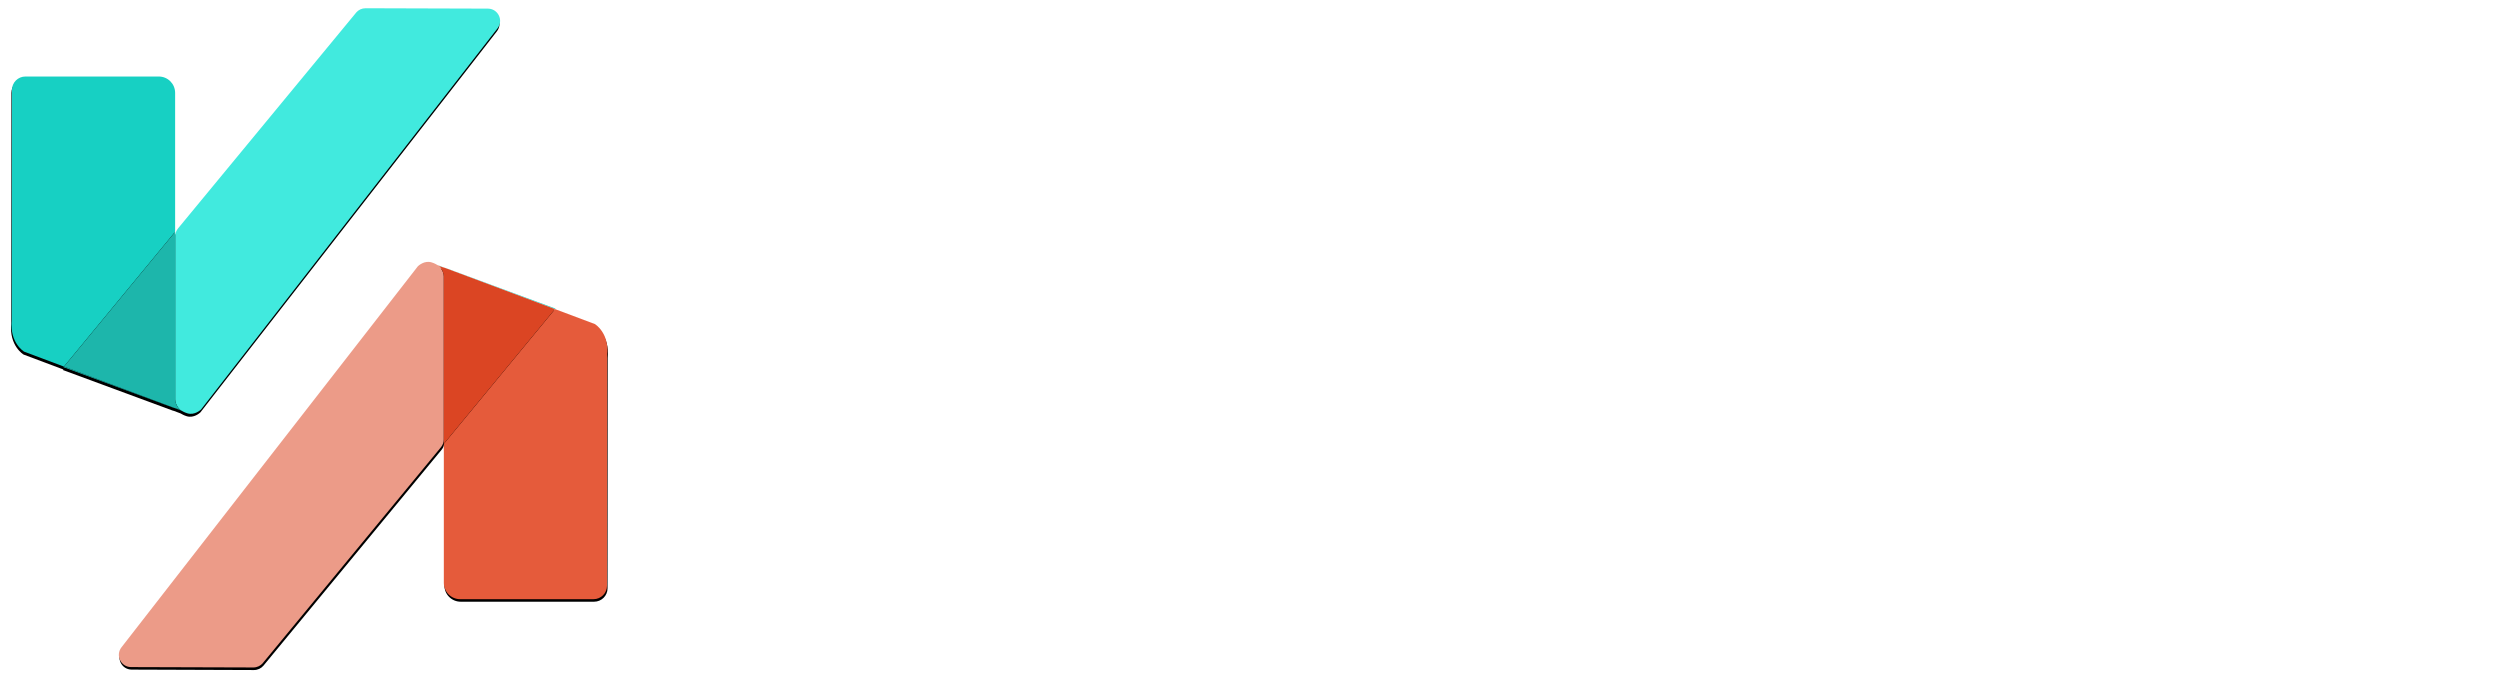
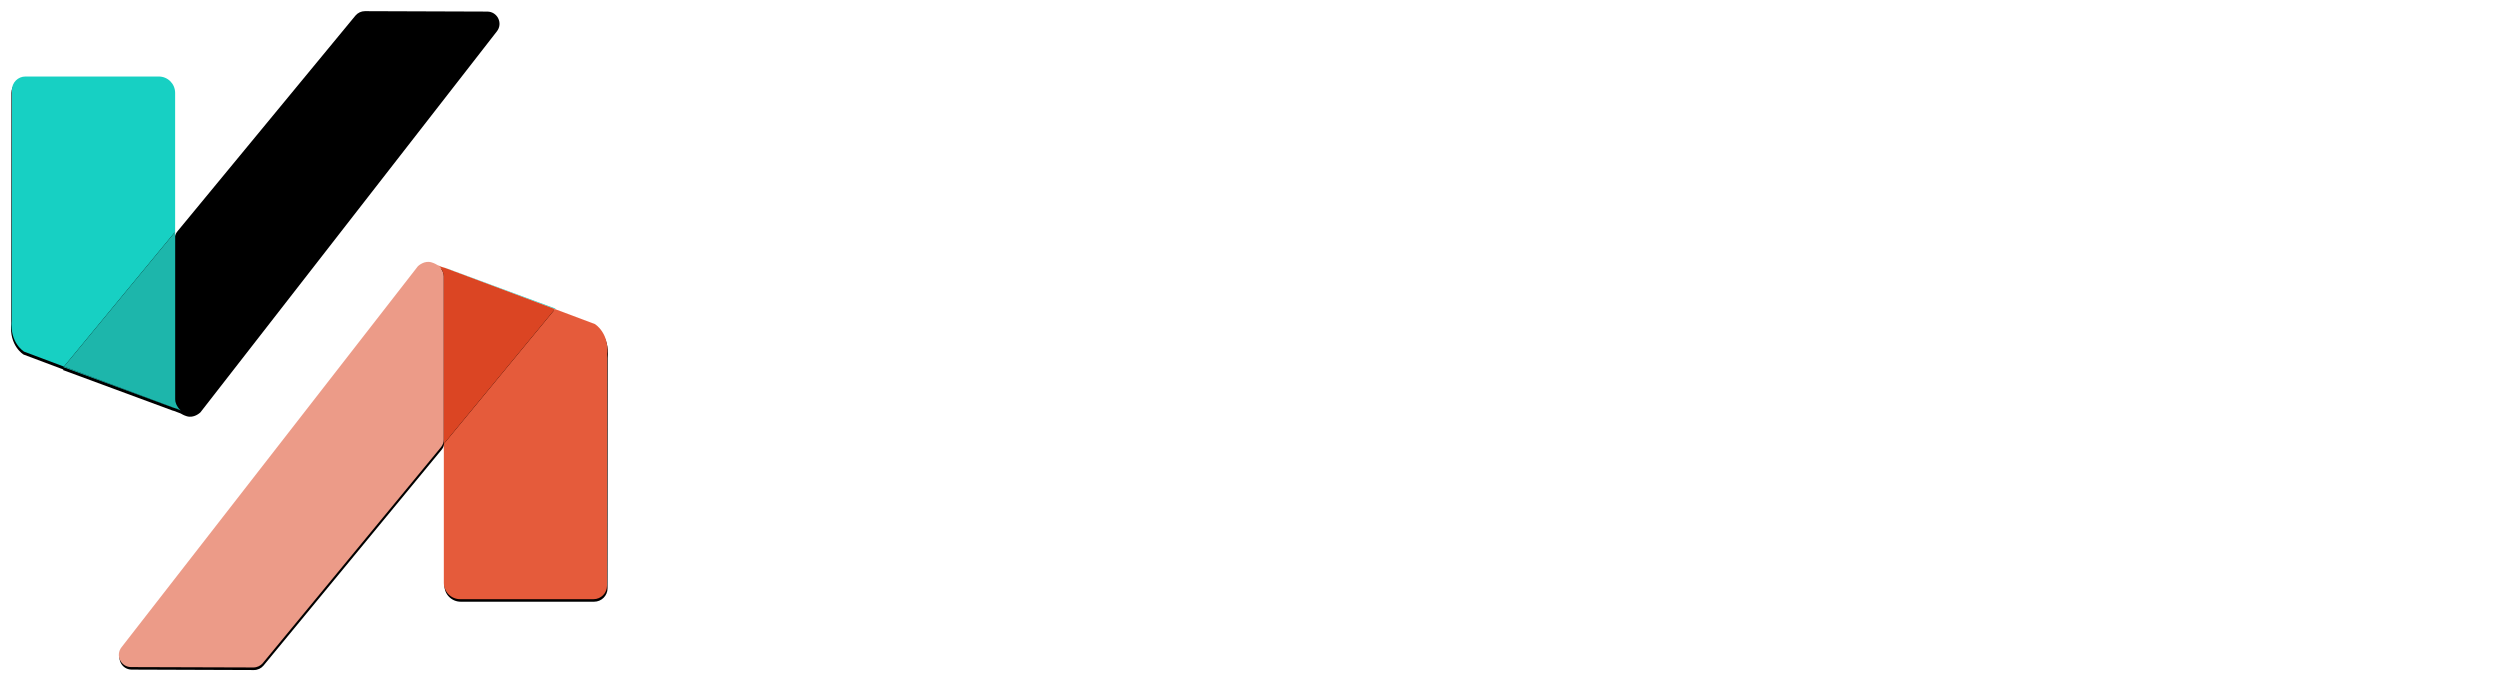
<svg xmlns="http://www.w3.org/2000/svg" width="910" height="248" viewBox="0 0 910 248" fill="none">
  <g filter="url(#filter0_d_11_2260)">
    <path d="M177.382 3.216L132.842 3.059C131.507 3.059 130.251 3.647 129.387 4.668L64.57 83.227C63.903 84.031 63.549 85.033 63.549 86.053V33.877C63.549 30.58 60.88 27.93 57.601 27.93H9.057C6.348 27.93 4.149 30.108 4.149 32.817L4.09 116.676C3.246 124.92 8.586 128.061 8.586 128.061L23.073 133.499L22.916 133.695L62.862 148.456C63.019 148.496 63.117 148.515 63.255 148.555L65.708 149.477C66.356 149.831 66.906 150.184 68.005 150.518C70.596 151.283 72.697 149.32 72.932 149.124L180.876 10.4C183.153 7.475 181.073 3.235 177.382 3.216Z" fill="black" />
  </g>
  <path d="M65.924 149.419C65.355 149.105 64.668 148.791 63.471 148.496L65.924 149.419Z" fill="#17D0C3" />
  <path d="M57.817 27.852H9.253C6.544 27.852 4.346 30.05 4.346 32.759L4.287 116.618C3.443 124.862 8.782 128.003 8.782 128.003L23.269 133.44L63.745 84.385V33.799C63.745 30.502 61.076 27.852 57.798 27.852H57.817Z" fill="#17D0C3" />
  <path d="M23.111 133.637L63.058 148.398C63.215 148.438 63.313 148.457 63.451 148.496L23.268 133.44L23.111 133.637Z" fill="#17D0C3" />
-   <path d="M129.623 4.61L64.785 83.168C64.118 83.973 63.765 84.974 63.765 85.995V145.395C63.765 145.964 63.882 146.513 64.118 147.024C64.471 147.829 65.1 148.967 65.944 149.419C66.591 149.772 67.141 150.125 68.24 150.459C70.831 151.225 72.932 149.262 73.167 149.065L181.092 10.322C183.369 7.397 181.288 3.157 177.598 3.137L133.058 3C131.723 3 130.467 3.589 129.603 4.61H129.623Z" fill="#41EADE" />
  <path d="M64.118 147.023C63.883 146.513 63.765 145.963 63.765 145.394V84.385L23.288 133.44L63.47 148.496C64.668 148.79 65.355 149.104 65.924 149.418C65.1 148.967 64.471 147.828 64.098 147.023H64.118Z" fill="#1DB6AB" />
  <g filter="url(#filter1_d_11_2260)">
    <path d="M47.919 242.738L92.459 242.895C93.793 242.895 95.05 242.307 95.913 241.286L160.731 162.727C161.398 161.923 161.752 160.921 161.752 159.901L161.752 212.077C161.752 215.375 164.421 218.025 167.699 218.025L216.244 218.025C218.953 218.025 221.151 215.846 221.151 213.137L221.21 129.278C222.054 121.034 216.715 117.893 216.715 117.893L202.228 112.456L202.385 112.259L162.439 97.498C162.282 97.458 162.184 97.439 162.046 97.4L159.592 96.477C158.945 96.124 158.395 95.77 157.296 95.436C154.705 94.671 152.604 96.634 152.369 96.83L44.424 235.554C42.147 238.479 44.228 242.719 47.919 242.738Z" fill="black" />
  </g>
-   <path d="M159.376 96.535C159.946 96.85 160.633 97.164 161.83 97.458L159.376 96.535Z" fill="#17D0C3" />
  <path d="M167.484 218.103L216.048 218.103C218.757 218.103 220.955 215.904 220.955 213.195L221.014 129.337C221.858 121.092 216.519 117.951 216.519 117.951L202.032 112.514L161.555 161.569L161.555 212.155C161.555 215.453 164.225 218.103 167.503 218.103L167.484 218.103Z" fill="#E55B3B" />
  <path d="M202.189 112.317L162.243 97.556C162.086 97.516 161.988 97.497 161.85 97.458L202.032 112.514L202.189 112.317Z" fill="#17D0C3" />
  <path d="M95.678 241.344L160.515 162.786C161.183 161.981 161.536 160.98 161.536 159.959L161.536 100.56C161.536 99.99 161.418 99.441 161.183 98.93C160.829 98.126 160.201 96.987 159.357 96.535C158.709 96.182 158.16 95.829 157.061 95.495C154.469 94.73 152.369 96.692 152.133 96.889L44.209 235.632C41.932 238.557 44.013 242.797 47.703 242.817L92.243 242.954C93.578 242.954 94.834 242.365 95.698 241.344L95.678 241.344Z" fill="#EC9B88" />
  <path d="M161.183 98.931C161.418 99.441 161.536 99.991 161.536 100.56L161.536 161.569L202.013 112.514L161.831 97.458C160.633 97.164 159.946 96.85 159.377 96.536C160.201 96.987 160.829 98.126 161.202 98.931L161.183 98.931Z" fill="#DB4523" />
  <path d="M332.14 76.748V78.702L366.041 115.073H346.456L317.935 84.233H315.669V115.073H301.261V39.309H315.687V71.126H317.953L347.321 39.309H366.907L332.14 76.748Z" fill="white" />
  <path d="M419.416 43.788C424.906 47.641 428.96 52.581 431.576 58.554C434.192 64.545 435.5 70.776 435.5 77.283C435.5 83.79 434.192 89.892 431.576 95.847C428.96 101.801 424.906 106.704 419.416 110.575C413.926 114.428 407.127 116.364 399.02 116.364C390.914 116.364 384.005 114.428 378.514 110.575C373.024 106.723 368.97 101.801 366.354 95.847C363.738 89.892 362.43 83.717 362.43 77.283C362.43 70.85 363.738 64.545 366.354 58.554C368.97 52.563 373.024 47.641 378.514 43.788C384.005 39.936 390.84 38 399.02 38C407.201 38 413.926 39.936 419.416 43.788ZM411.291 99.423C414.589 96.86 417.039 93.579 418.661 89.579C420.282 85.579 421.074 81.412 421.074 77.081C421.074 72.748 420.264 68.711 418.661 64.748C417.058 60.785 414.589 57.522 411.291 54.959C407.993 52.397 403.866 51.125 398.91 51.125C393.954 51.125 389.808 52.416 386.473 54.959C383.139 57.522 380.688 60.785 379.159 64.748C377.611 68.711 376.837 72.822 376.837 77.081C376.837 81.339 377.611 85.579 379.159 89.579C380.707 93.579 383.139 96.86 386.473 99.423C389.808 101.985 393.954 103.257 398.91 103.257C403.866 103.257 407.993 101.967 411.291 99.423Z" fill="white" />
  <path d="M509.455 39.309H533.351V115.073H518.925V64.729C518.925 60.84 519.257 56.711 519.902 52.397H517.967L498.051 115.073H479.221L459.304 52.397H457.37C457.664 54.203 457.886 56.213 458.07 58.406C458.254 60.6 458.346 62.72 458.346 64.748V115.073H443.92V39.309H467.816L487.622 101.985H489.557L509.455 39.309Z" fill="white" />
  <path d="M594.005 42.276C597.266 44.267 599.772 46.922 601.54 50.277C603.291 53.632 604.175 57.3 604.175 61.264C604.175 65.227 603.291 68.803 601.54 72.195C599.772 75.587 597.247 78.278 593.949 80.251C590.652 82.242 586.782 83.237 582.324 83.237H560.251V115.055H545.825V39.309H582.305C586.819 39.309 590.725 40.304 593.986 42.276H594.005ZM585.401 68.84C586.801 68.047 587.869 66.997 588.625 65.706C589.38 64.397 589.749 62.923 589.749 61.264C589.749 59.605 589.38 58.019 588.625 56.711C587.869 55.42 586.801 54.369 585.401 53.577C584 52.784 582.397 52.378 580.61 52.378H560.27V70.02H580.61C582.397 70.02 584 69.633 585.401 68.822V68.84Z" fill="white" />
  <path d="M624.294 101.966H658.306V115.055H609.868V39.309H624.294V101.985V101.966Z" fill="white" />
  <path d="M682.478 65.374L697.752 39.29H712.491L686.661 83.661V115.055H672.234V83.55L646.422 39.309H661.161L676.343 65.393C677.283 67.052 678.001 68.748 678.499 70.481H680.433C680.857 68.748 681.539 67.052 682.478 65.393V65.374Z" fill="white" />
  <path d="M732.021 100.344V101.966H774.212V115.055H713.836V104.455L747.847 60.508C750.5 57.19 752.877 55.051 754.959 54.13V52.397H715.992V39.309H773.033V49.908L739.998 92.768C737.124 96.381 734.471 98.906 732.039 100.344H732.021Z" fill="white" />
  <path d="M830.02 52.397H796.23V70.038H826.483V82.813H796.23V101.966H830.02V115.055H781.804V39.309H830.02V52.397Z" fill="white" />
-   <path d="M895.574 87.459V39.309H910V115.073H887.725L855.538 52.397H853.603C854.174 56.95 854.469 61.632 854.469 66.462V115.055H840.043V39.309H862.318L894.597 101.985H896.421C895.85 97.376 895.555 92.528 895.555 87.477L895.574 87.459Z" fill="white" />
-   <path d="M307.246 179.833C307.928 181.529 309.033 182.967 310.544 184.11C312.055 185.253 314.008 185.842 316.384 185.842C318.89 185.842 320.917 185.216 322.483 183.981C324.049 182.746 325.191 180.976 325.947 178.672H331.234C330.442 181.898 328.858 184.663 326.481 186.93C324.104 189.197 320.769 190.34 316.458 190.34C312.939 190.34 310.028 189.511 307.706 187.852C305.403 186.193 303.708 184.054 302.621 181.455C301.534 178.837 301 176.128 301 173.289C301 170.45 301.534 167.759 302.621 165.196C303.69 162.634 305.385 160.514 307.706 158.855C310.009 157.196 312.921 156.366 316.458 156.366C319.995 156.366 322.851 157.177 325.21 158.818C327.568 160.459 329.281 162.652 330.387 165.381C331.492 168.127 331.971 171.15 331.842 174.469H306.104C306.196 176.33 306.583 178.1 307.264 179.814L307.246 179.833ZM311.041 162.339C309.586 163.316 308.462 164.569 307.67 166.118C306.877 167.666 306.398 169.307 306.214 171.021H326.61C326.481 169.436 326.02 167.851 325.228 166.302C324.436 164.754 323.293 163.463 321.801 162.413C320.309 161.38 318.503 160.846 316.384 160.846C314.265 160.846 312.497 161.325 311.041 162.302V162.339Z" fill="white" />
  <path d="M344.628 159.279V189.548H339.212V163.261C339.212 162.947 339.101 162.671 338.88 162.431C338.659 162.191 338.383 162.062 338.014 162.062H335.306V157.159H342.436C343.044 157.159 343.56 157.362 343.984 157.786C344.407 158.21 344.61 158.707 344.61 159.279H344.628ZM341.791 147.997C342.583 147.997 343.283 147.702 343.873 147.094C344.463 146.504 344.757 145.803 344.757 145.011C344.757 144.218 344.463 143.518 343.873 142.928C343.283 142.338 342.583 142.024 341.791 142.024C340.962 142.024 340.225 142.319 339.617 142.928C339.009 143.536 338.696 144.218 338.696 145.011C338.696 145.859 339.009 146.559 339.617 147.131C340.225 147.702 340.962 147.997 341.791 147.997Z" fill="white" />
  <path d="M382.325 170.967V189.548H376.908V171.556C376.908 168.589 376.337 166.174 375.195 164.33C374.052 162.468 372.21 161.344 369.649 160.938C367.586 160.588 365.762 160.791 364.177 161.565C362.593 162.339 361.321 163.538 360.382 165.178C359.442 166.819 358.816 168.736 358.502 170.948C358.189 173.566 358.042 176.239 358.042 178.985V189.53H352.625V157.141H358.042V159.537C358.042 160.607 357.913 161.786 357.673 163.095C357.434 164.404 357.139 165.602 356.789 166.708H357.71C358.281 164.183 359.313 162.081 360.805 160.367C362.298 158.671 364.103 157.473 366.222 156.809C368.341 156.145 370.552 156.109 372.892 156.68C375.011 157.215 376.761 158.21 378.18 159.666C379.58 161.123 380.63 162.837 381.312 164.81C381.993 166.782 382.343 168.828 382.343 170.948L382.325 170.967Z" fill="white" />
  <path d="M392.182 149.158C392.9 147.37 394.061 145.914 395.645 144.771C397.23 143.647 399.201 143.075 401.578 143.075H405.613V147.979H401.449C399.828 147.979 398.593 148.569 397.746 149.73C396.917 150.91 396.493 152.255 396.493 153.804V157.122H405.539V162.026H396.493V189.492H391.076V162.026H386.396V157.122H391.076V154.67C391.076 152.772 391.445 150.928 392.163 149.122L392.182 149.158Z" fill="white" />
  <path d="M442.37 189.548H438.28C437.138 189.548 436.216 189.197 435.516 188.479C434.816 187.778 434.466 186.838 434.466 185.695C434.466 184.773 434.558 183.833 434.724 182.875C434.89 181.916 435.111 181.068 435.387 180.312H434.466C433.932 181.769 433.176 183.206 432.181 184.589C431.187 185.99 430.063 187.096 428.791 187.944C427.244 188.958 425.586 189.64 423.78 190.009C421.974 190.359 420.058 190.433 418.032 190.211C416.539 190.027 415.139 189.529 413.849 188.718C412.56 187.907 411.509 186.801 410.717 185.437C409.925 184.073 409.52 182.543 409.52 180.865C409.52 178.211 410.238 176.146 411.694 174.69C413.149 173.233 414.973 172.238 417.166 171.703C418.179 171.482 419.284 171.279 420.464 171.077C421.643 170.874 422.767 170.708 423.835 170.579C425.899 170.266 427.373 170.026 428.257 169.842L429.123 169.713C430.486 169.362 431.481 168.957 432.089 168.477C432.697 168.017 432.9 167.316 432.679 166.394C432.458 165.417 431.979 164.514 431.223 163.666C430.468 162.818 429.491 162.155 428.294 161.638C427.078 161.122 425.714 160.883 424.167 160.883C422.398 160.883 420.832 161.233 419.413 161.915C417.995 162.597 416.926 163.519 416.189 164.662C415.434 165.805 415.065 167.076 415.065 168.441H409.777C409.777 166.321 410.349 164.33 411.491 162.505C412.633 160.661 414.31 159.187 416.502 158.062C418.695 156.938 421.274 156.366 424.222 156.366C427.17 156.366 429.731 156.938 431.905 158.062C434.079 159.187 435.737 160.735 436.88 162.671C438.022 164.625 438.593 166.763 438.593 169.104V183.372C438.593 183.723 438.722 184.017 438.962 184.276C439.201 184.515 439.514 184.644 439.92 184.644H442.37V189.548ZM430.689 172.035C429.455 172.386 427.833 172.791 425.807 173.233C424.314 173.492 422.619 173.787 420.722 174.1C419.045 174.358 417.626 175.022 416.465 176.054C415.305 177.086 414.715 178.45 414.715 180.128C414.715 181.584 415.231 182.856 416.263 183.944C417.295 185.031 418.547 185.677 419.985 185.898C421.532 186.119 422.84 186.137 423.946 185.971C425.051 185.787 426.322 185.289 427.778 184.441C429.234 183.649 430.376 182.598 431.205 181.289C432.034 179.98 432.605 178.598 432.918 177.142C433.103 176.072 433.176 175.003 433.176 173.897V170.985C432.734 171.335 431.905 171.685 430.671 172.054L430.689 172.035Z" fill="white" />
  <path d="M469.546 179.538H475.294C474.373 182.672 472.715 185.271 470.32 187.299C467.925 189.327 464.756 190.359 460.85 190.359C457.294 190.359 454.346 189.529 452.043 187.87C449.74 186.211 448.045 184.073 446.995 181.474C445.944 178.856 445.41 176.146 445.41 173.307C445.41 170.468 445.944 167.832 446.995 165.252C448.045 162.671 449.74 160.532 452.043 158.873C454.346 157.214 457.294 156.385 460.85 156.385C463.484 156.385 465.806 156.882 467.814 157.878C469.822 158.873 471.425 160.182 472.623 161.823C473.82 163.463 474.723 165.27 475.294 167.261H469.62C468.864 165.528 467.777 164.109 466.322 162.984C464.866 161.86 463.042 161.288 460.85 161.288C458.657 161.288 456.667 161.878 455.138 163.076C453.627 164.275 452.522 165.786 451.84 167.63C451.159 169.473 450.827 171.353 450.827 173.307C450.827 175.261 451.159 177.271 451.84 179.114C452.522 180.958 453.609 182.469 455.101 183.667C456.594 184.866 458.51 185.455 460.85 185.455C463.042 185.455 464.885 184.902 466.322 183.796C467.777 182.69 468.846 181.271 469.564 179.557L469.546 179.538Z" fill="white" />
  <path d="M511.129 170.966V189.548H505.712V171.556C505.712 168.588 505.141 166.173 503.998 164.33C502.856 162.468 501.014 161.343 498.453 160.938C496.389 160.588 494.565 160.79 492.981 161.565C491.396 162.339 490.125 163.537 489.185 165.178C488.246 166.818 487.619 168.736 487.306 170.948C487.122 172.183 487.011 173.418 486.974 174.671C486.882 175.962 486.845 177.4 486.845 178.985V189.529H481.429V143.075H486.845V159.131C486.845 161.214 486.422 163.74 485.593 166.689H486.514C487.085 164.164 488.117 162.062 489.609 160.348C491.101 158.652 492.907 157.454 495.026 156.79C497.145 156.127 499.356 156.09 501.695 156.661C503.814 157.196 505.565 158.191 506.983 159.648C508.402 161.104 509.434 162.818 510.115 164.791C510.797 166.763 511.147 168.809 511.147 170.929L511.129 170.966Z" fill="white" />
  <path d="M559.493 179.538H565.242C564.32 182.672 562.662 185.271 560.249 187.299C557.853 189.327 554.703 190.359 550.778 190.359C547.223 190.359 544.275 189.529 541.972 187.87C539.669 186.211 537.974 184.073 536.923 181.474C535.873 178.874 535.339 176.146 535.339 173.307C535.339 170.468 535.873 167.832 536.923 165.252C537.974 162.671 539.669 160.532 541.972 158.873C544.275 157.214 547.223 156.385 550.778 156.385C553.413 156.385 555.735 156.882 557.743 157.878C559.751 158.873 561.354 160.182 562.552 161.823C563.749 163.463 564.652 165.27 565.223 167.261H559.548C558.793 165.528 557.706 164.109 556.25 162.984C554.795 161.86 552.971 161.288 550.778 161.288C548.586 161.288 546.596 161.878 545.067 163.076C543.556 164.275 542.451 165.786 541.769 167.63C541.087 169.473 540.756 171.353 540.756 173.307C540.756 175.261 541.087 177.271 541.769 179.114C542.451 180.958 543.538 182.469 545.03 183.667C546.522 184.866 548.439 185.455 550.778 185.455C552.971 185.455 554.813 184.902 556.25 183.796C557.688 182.69 558.775 181.271 559.493 179.557V179.538Z" fill="white" />
  <path d="M593.449 158.855C595.715 160.514 597.373 162.634 598.442 165.233C599.492 167.814 600.026 170.542 600.026 173.363C600.026 176.183 599.492 178.911 598.442 181.492C597.392 184.073 595.734 186.211 593.449 187.87C591.164 189.529 588.309 190.359 584.845 190.359C581.381 190.359 578.507 189.529 576.241 187.87C573.974 186.211 572.316 184.091 571.266 181.492C570.216 178.911 569.682 176.201 569.682 173.363C569.682 170.524 570.216 167.814 571.266 165.233C572.316 162.652 573.974 160.514 576.241 158.855C578.507 157.196 581.399 156.366 584.919 156.366C588.438 156.366 591.201 157.196 593.467 158.855H593.449ZM590.741 184.312C592.307 183.077 593.431 181.474 594.149 179.501C594.849 177.529 595.199 175.482 595.199 173.363C595.199 171.243 594.849 169.196 594.149 167.224C593.449 165.251 592.307 163.648 590.741 162.413C589.175 161.178 587.203 160.551 584.826 160.551C582.45 160.551 580.478 161.178 578.912 162.413C577.346 163.648 576.204 165.251 575.485 167.224C574.767 169.196 574.398 171.243 574.398 173.363C574.398 175.482 574.767 177.529 575.485 179.501C576.204 181.474 577.365 183.077 578.912 184.312C580.46 185.548 582.45 186.174 584.826 186.174C587.203 186.174 589.175 185.548 590.741 184.312Z" fill="white" />
-   <path d="M660.052 170.247V189.566H654.636V170.782C654.636 168.348 654.028 166.21 652.83 164.385C651.614 162.542 649.79 161.454 647.321 161.104C645.166 160.753 643.323 161.012 641.775 161.896C640.228 162.781 639.012 164.035 638.072 165.639C637.133 167.242 636.506 169.049 636.156 171.04C635.898 173.252 635.769 175.556 635.769 177.934V189.548H630.758V170.763C630.758 168.238 630.187 166.099 629.044 164.33C627.902 162.56 626.06 161.472 623.499 161.085C621.343 160.772 619.5 161.048 617.953 161.915C616.405 162.781 615.171 164.035 614.231 165.657C613.291 167.279 612.628 169.086 612.278 171.04L612.204 171.372C612.112 172.607 612.039 173.657 611.965 174.524C611.891 175.39 611.873 176.533 611.873 177.934V189.548H606.456V157.159H611.873V159.611C611.873 160.68 611.744 161.86 611.504 163.168C611.265 164.477 610.97 165.675 610.62 166.781H611.541C612.241 164.219 613.365 162.099 614.913 160.403C616.46 158.707 618.248 157.564 620.293 156.919C622.338 156.274 624.457 156.219 626.668 156.753C628.639 157.196 630.205 158.062 631.347 159.371C632.49 160.68 633.263 162.025 633.687 163.426C634.111 164.827 634.258 165.933 634.185 166.781H635.106C635.898 164.219 637.077 162.099 638.662 160.403C640.246 158.707 642.052 157.546 644.115 156.882C646.16 156.219 648.298 156.182 650.545 156.753C652.572 157.233 654.304 158.21 655.723 159.647C657.16 161.085 658.228 162.726 658.965 164.588C659.702 166.45 660.052 168.33 660.052 170.229V170.247Z" fill="white" />
  <path d="M697.583 181.658C696.551 184.22 694.967 186.322 692.83 187.925C690.692 189.529 688.076 190.34 684.944 190.34C681.812 190.34 679.38 189.603 677.482 188.146C675.584 186.69 674.129 184.791 673.116 182.432H672.268C672.876 184.865 673.189 187.446 673.189 190.193V207.982H667.772V157.14H673.189V157.804C673.189 158.873 673.097 159.979 672.931 161.122C672.747 162.265 672.544 163.297 672.268 164.182H673.116C673.244 163.924 673.429 163.555 673.65 163.113C674.313 161.786 675.142 160.624 676.119 159.629C677.095 158.633 678.348 157.841 679.84 157.232C681.333 156.642 683.065 156.329 685.054 156.329C688.131 156.329 690.729 157.14 692.83 158.744C694.948 160.366 696.514 162.449 697.546 165.012C698.578 167.574 699.094 170.339 699.094 173.307C699.094 176.275 698.578 179.04 697.546 181.602L697.583 181.658ZM690.969 164.698C689.145 162.412 686.621 161.288 683.415 161.288C681.259 161.288 679.417 161.822 677.869 162.873C676.321 163.942 675.161 165.38 674.332 167.224C673.521 169.067 673.134 171.113 673.171 173.362C673.208 176.865 674.129 179.741 675.934 182.026C677.74 184.312 680.227 185.437 683.396 185.437C685.552 185.437 687.394 184.902 688.942 183.851C690.49 182.801 691.65 181.344 692.479 179.501C693.29 177.657 693.695 175.611 693.695 173.362C693.695 169.86 692.774 166.984 690.95 164.698H690.969Z" fill="white" />
  <path d="M710.996 143.094V189.548H705.579V143.094H710.996Z" fill="white" />
  <path d="M726.435 159.279V189.548H721.018V163.261C721.018 162.947 720.908 162.671 720.687 162.431C720.466 162.191 720.189 162.062 719.839 162.062H717.131V157.159H724.261C724.869 157.159 725.385 157.362 725.809 157.786C726.232 158.21 726.435 158.707 726.435 159.279ZM723.598 147.997C724.39 147.997 725.09 147.702 725.68 147.094C726.269 146.504 726.564 145.803 726.564 145.011C726.564 144.218 726.269 143.518 725.68 142.928C725.09 142.338 724.39 142.024 723.598 142.024C722.769 142.024 722.032 142.319 721.424 142.928C720.816 143.536 720.502 144.218 720.502 145.011C720.502 145.859 720.816 146.559 721.424 147.131C722.032 147.702 722.769 147.997 723.598 147.997Z" fill="white" />
  <path d="M765.9 189.548H761.81C760.668 189.548 759.747 189.197 759.047 188.479C758.347 187.778 757.996 186.838 757.996 185.695C757.996 184.773 758.089 183.833 758.254 182.875C758.42 181.916 758.641 181.068 758.918 180.312H757.996C757.462 181.769 756.707 183.206 755.73 184.589C754.735 185.99 753.611 187.096 752.322 187.944C750.774 188.958 749.116 189.64 747.31 190.009C745.505 190.359 743.589 190.433 741.562 190.211C740.07 190.027 738.669 189.529 737.38 188.718C736.072 187.907 735.04 186.801 734.248 185.437C733.455 184.073 733.068 182.543 733.068 180.865C733.068 178.211 733.787 176.146 735.242 174.69C736.698 173.233 738.522 172.238 740.714 171.703C741.728 171.482 742.833 171.279 744.012 171.077C745.192 170.874 746.315 170.708 747.384 170.579C749.448 170.266 750.922 170.026 751.806 169.842L752.653 169.713C754.017 169.362 755.012 168.957 755.62 168.477C756.228 167.998 756.43 167.316 756.209 166.394C755.988 165.417 755.509 164.514 754.754 163.666C753.998 162.818 753.022 162.155 751.824 161.638C750.608 161.122 749.245 160.883 747.697 160.883C745.929 160.883 744.344 161.233 742.944 161.915C741.544 162.597 740.457 163.519 739.72 164.662C738.964 165.805 738.596 167.076 738.596 168.441H733.308C733.308 166.321 733.879 164.33 735.021 162.505C736.164 160.68 737.84 159.187 740.033 158.062C742.244 156.938 744.805 156.366 747.753 156.366C750.7 156.366 753.261 156.938 755.435 158.062C757.61 159.187 759.268 160.735 760.428 162.671C761.571 164.625 762.142 166.763 762.142 169.104V183.372C762.142 183.723 762.252 184.017 762.51 184.276C762.768 184.534 763.063 184.644 763.468 184.644H765.919V189.548H765.9ZM754.219 172.035C752.985 172.386 751.364 172.791 749.337 173.233C747.845 173.492 746.15 173.787 744.252 174.1C742.575 174.358 741.157 175.022 739.996 176.054C738.835 177.086 738.246 178.45 738.246 180.128C738.246 181.584 738.761 182.856 739.793 183.944C740.825 185.031 742.078 185.677 743.515 185.898C745.063 186.119 746.371 186.137 747.476 185.971C748.582 185.787 749.853 185.289 751.308 184.441C752.764 183.649 753.906 182.598 754.735 181.289C755.564 179.98 756.136 178.598 756.449 177.142C756.615 176.072 756.707 175.003 756.707 173.897V170.985C756.265 171.335 755.435 171.685 754.201 172.054L754.219 172.035Z" fill="white" />
  <path d="M800.999 170.967V189.548H795.582V171.556C795.582 168.589 795.011 166.174 793.869 164.33C792.726 162.468 790.884 161.344 788.323 160.938C786.259 160.588 784.435 160.791 782.851 161.565C781.266 162.339 780.014 163.538 779.055 165.178C778.097 166.819 777.489 168.736 777.176 170.948C776.863 173.566 776.716 176.239 776.716 178.985V189.53H771.299V157.141H776.716V159.537C776.716 160.607 776.587 161.786 776.347 163.095C776.108 164.404 775.813 165.602 775.463 166.708H776.384C776.955 164.183 777.987 162.081 779.479 160.367C780.972 158.671 782.777 157.473 784.896 156.809C787.015 156.145 789.226 156.109 791.566 156.68C793.684 157.215 795.435 158.21 796.853 159.666C798.272 161.123 799.304 162.837 799.985 164.81C800.667 166.782 800.999 168.828 800.999 170.948V170.967Z" fill="white" />
  <path d="M809.787 179.594V162.081H805.107V157.178H809.787V143.112H815.204V157.178H824.306V162.081H815.204V179.538C815.204 180.958 815.683 182.156 816.659 183.151C817.636 184.147 818.797 184.645 820.16 184.645H824.324V189.548H819.644C817.617 189.548 815.867 189.087 814.393 188.184C812.919 187.281 811.777 186.064 810.985 184.534C810.193 183.004 809.806 181.363 809.806 179.594H809.787Z" fill="white" />
  <defs>
    <filter id="filter0_d_11_2260" x="0" y="0.059" width="185.825" height="155.636" filterUnits="userSpaceOnUse" color-interpolation-filters="sRGB">
      <feFlood flood-opacity="0" result="BackgroundImageFix" />
      <feColorMatrix in="SourceAlpha" type="matrix" values="0 0 0 0 0 0 0 0 0 0 0 0 0 0 0 0 0 0 127 0" result="hardAlpha" />
      <feOffset dy="1" />
      <feGaussianBlur stdDeviation="2" />
      <feComposite in2="hardAlpha" operator="out" />
      <feColorMatrix type="matrix" values="0 0 0 0 0 0 0 0 0 0 0 0 0 0 0 0 0 0 0.25 0" />
      <feBlend mode="normal" in2="BackgroundImageFix" result="effect1_dropShadow_11_2260" />
      <feBlend mode="normal" in="SourceGraphic" in2="effect1_dropShadow_11_2260" result="shape" />
    </filter>
    <filter id="filter1_d_11_2260" x="39.476" y="92.26" width="185.825" height="155.636" filterUnits="userSpaceOnUse" color-interpolation-filters="sRGB">
      <feFlood flood-opacity="0" result="BackgroundImageFix" />
      <feColorMatrix in="SourceAlpha" type="matrix" values="0 0 0 0 0 0 0 0 0 0 0 0 0 0 0 0 0 0 127 0" result="hardAlpha" />
      <feOffset dy="1" />
      <feGaussianBlur stdDeviation="2" />
      <feComposite in2="hardAlpha" operator="out" />
      <feColorMatrix type="matrix" values="0 0 0 0 0 0 0 0 0 0 0 0 0 0 0 0 0 0 0.25 0" />
      <feBlend mode="normal" in2="BackgroundImageFix" result="effect1_dropShadow_11_2260" />
      <feBlend mode="normal" in="SourceGraphic" in2="effect1_dropShadow_11_2260" result="shape" />
    </filter>
  </defs>
</svg>